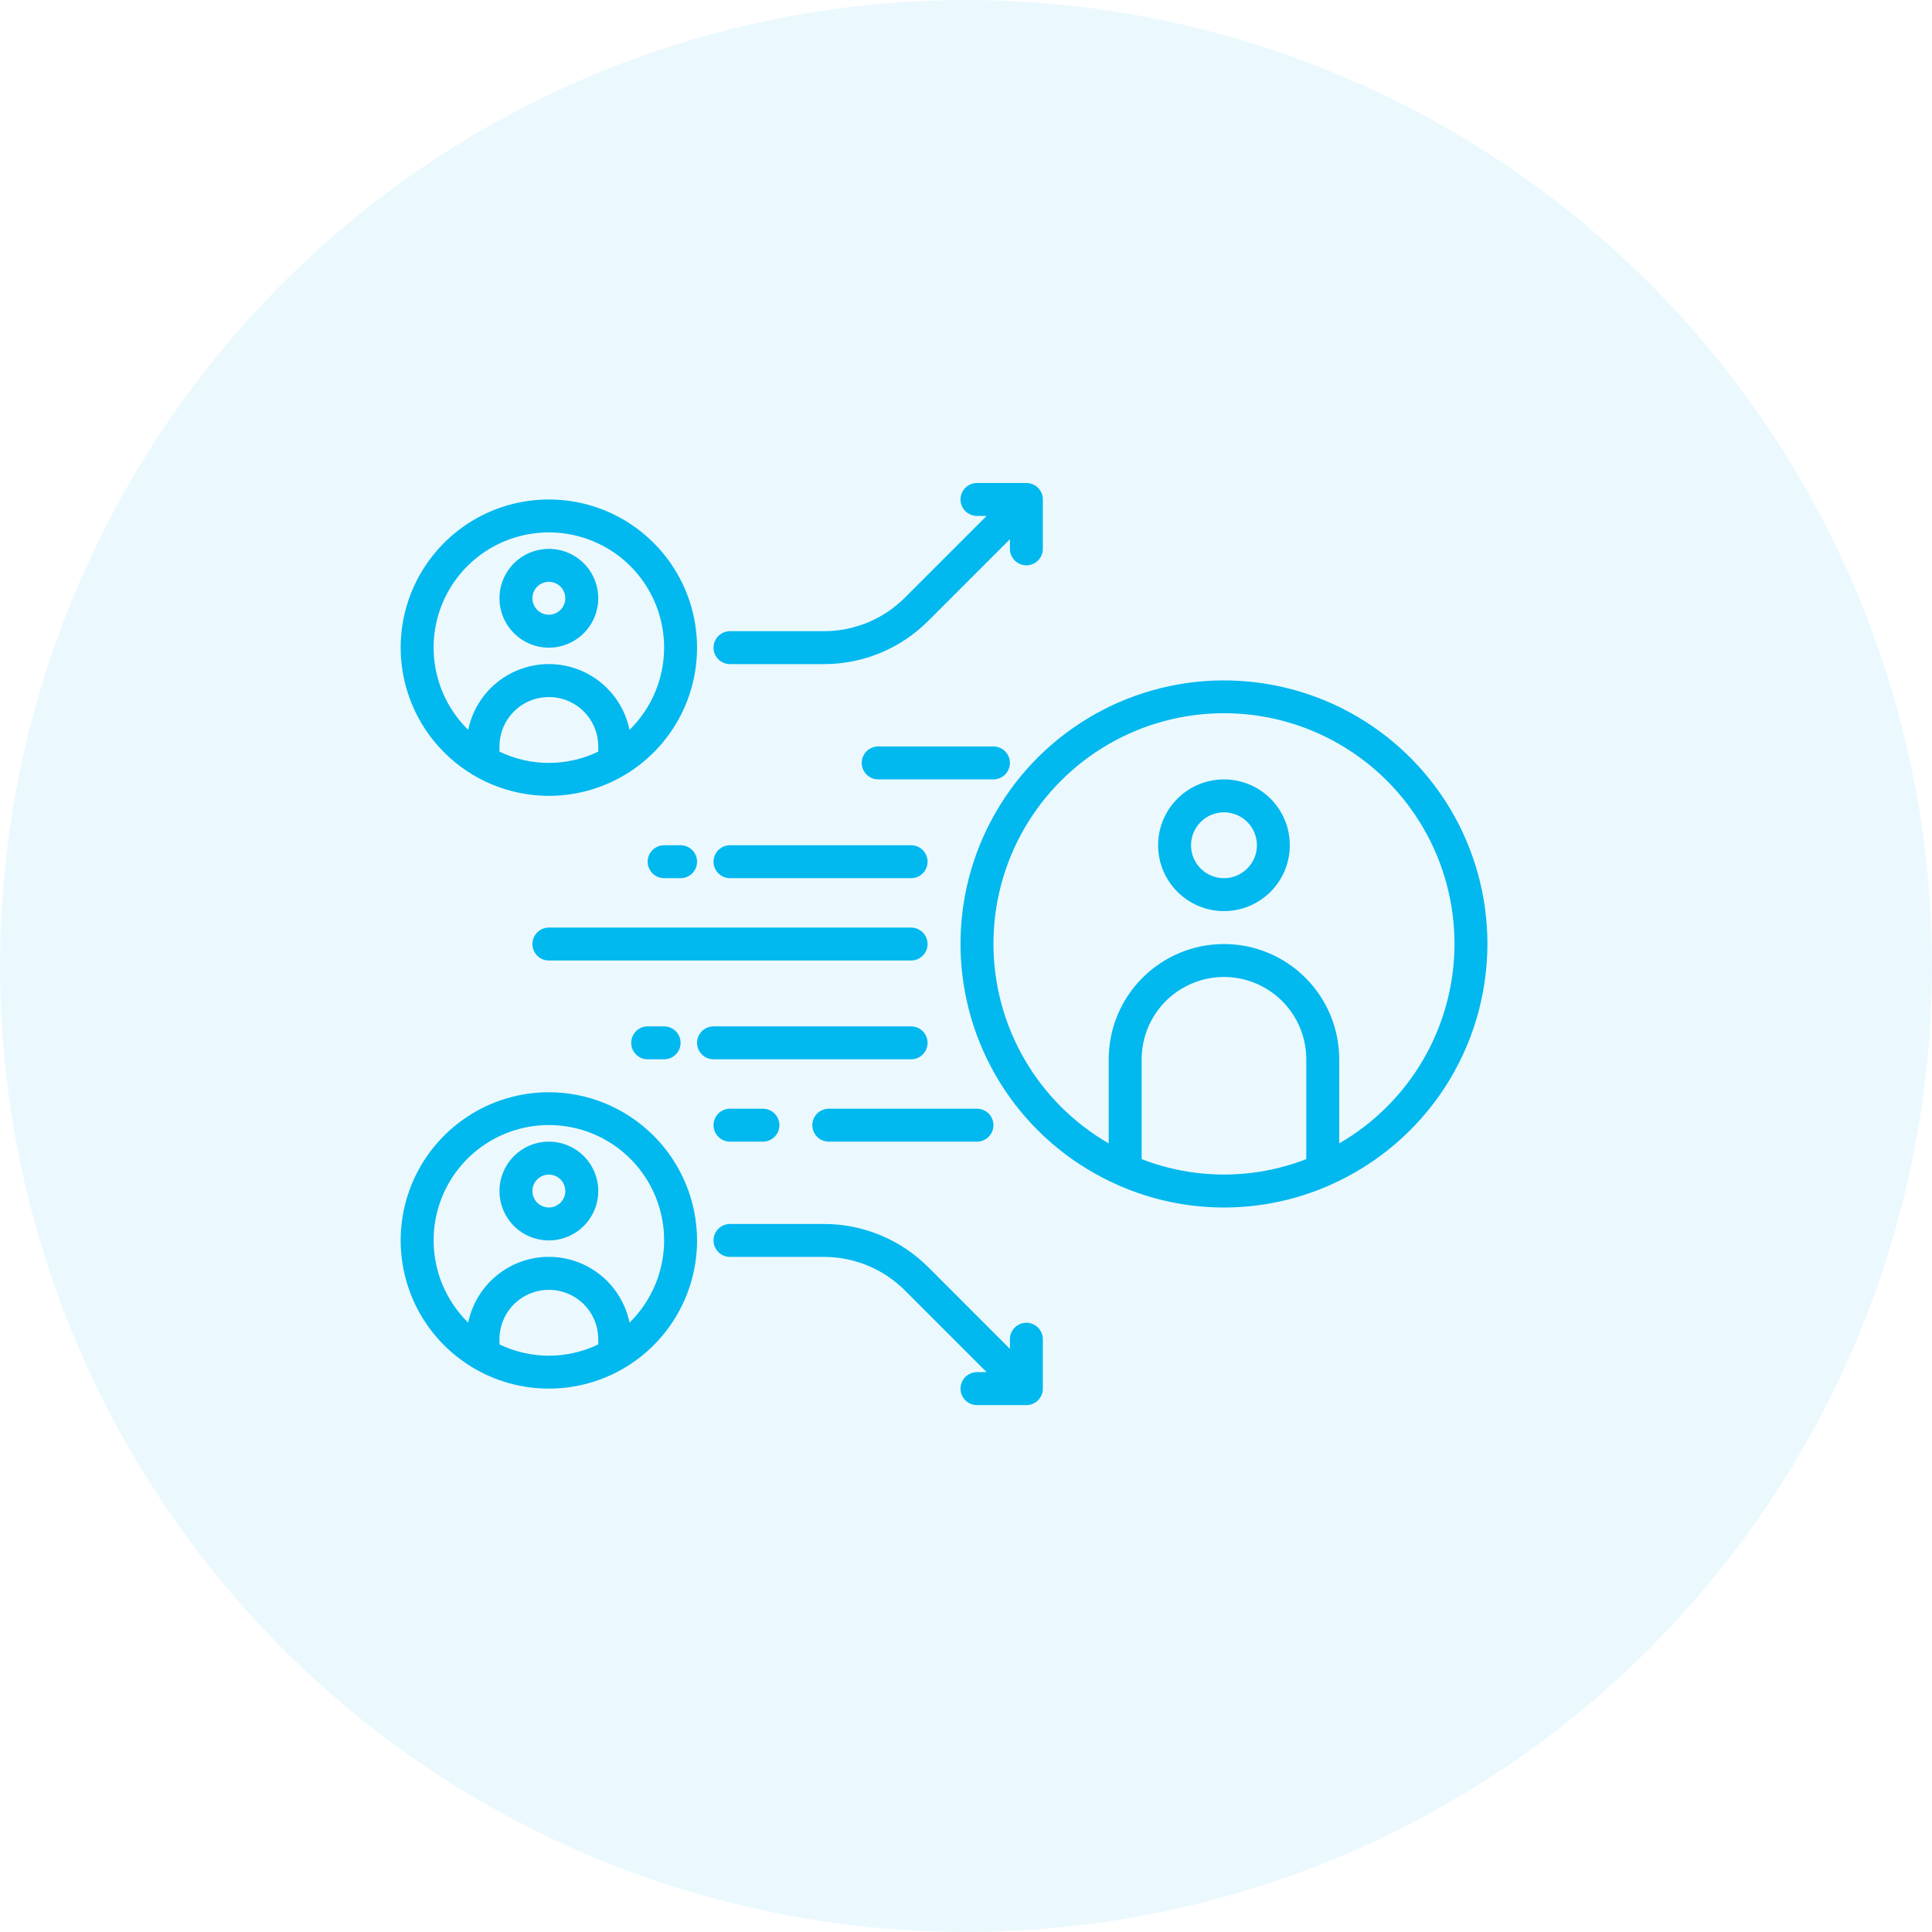
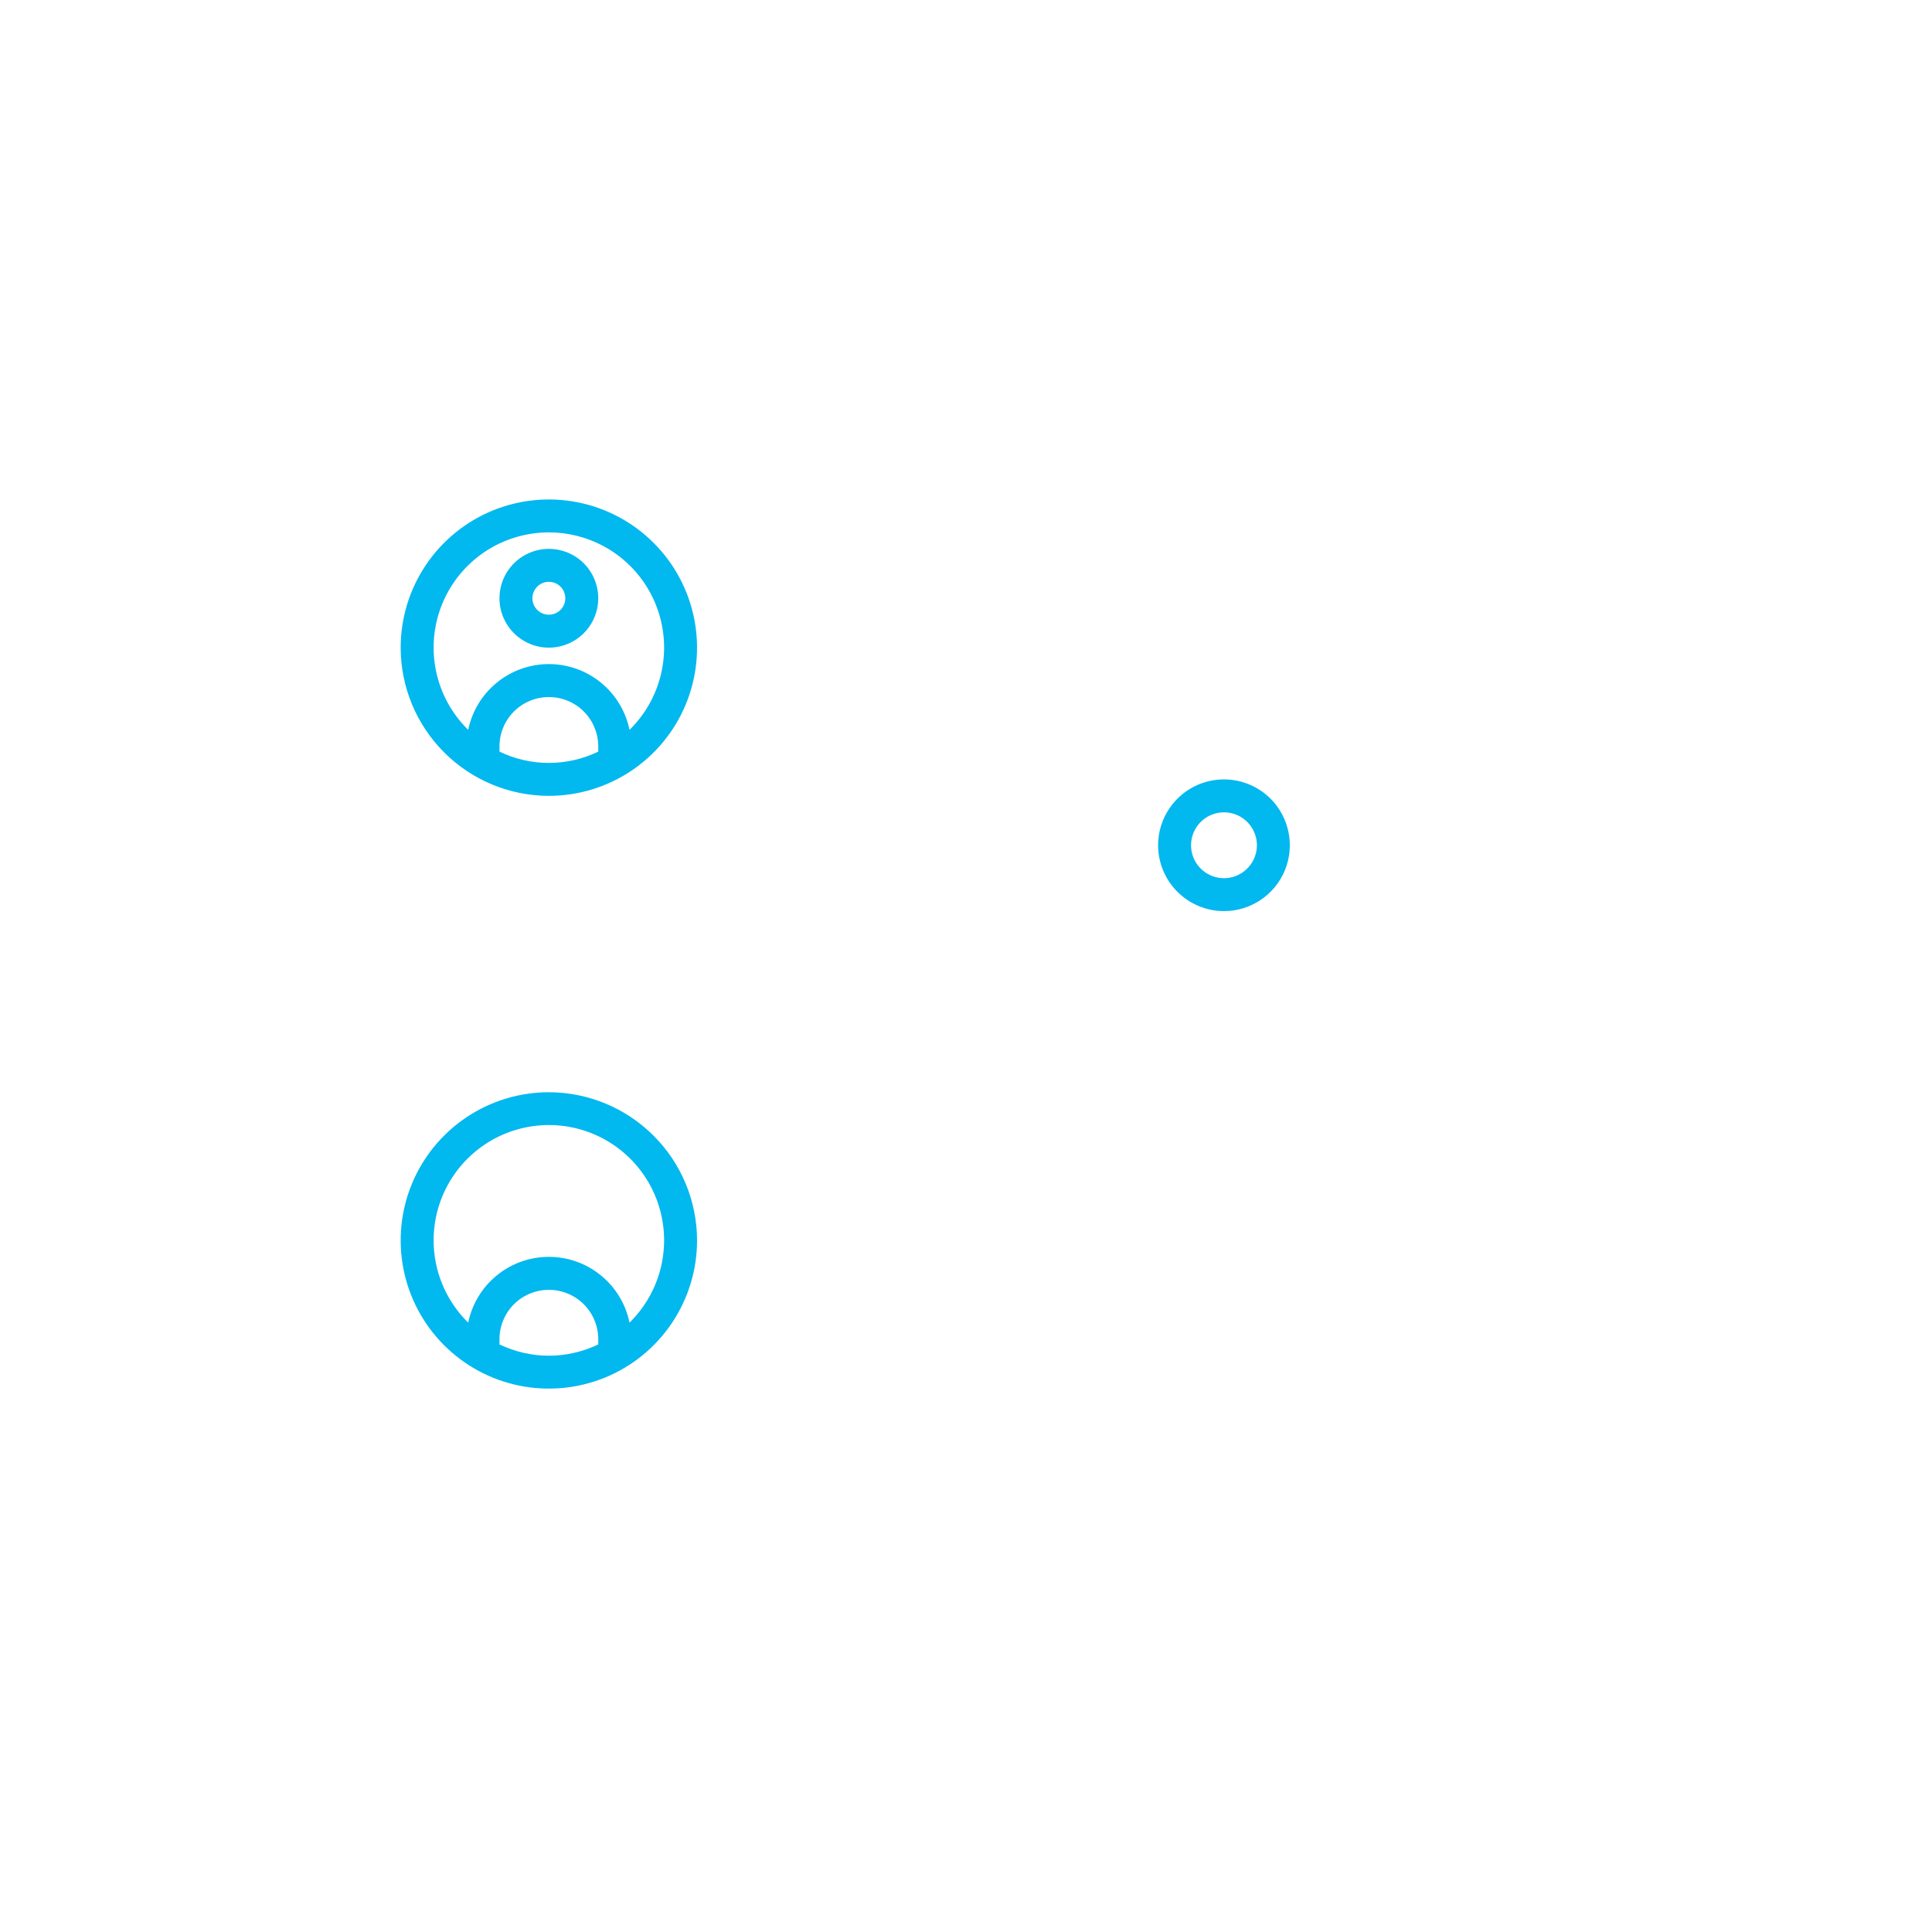
<svg xmlns="http://www.w3.org/2000/svg" width="44" height="44" viewBox="0 0 44 44" fill="none">
-   <circle cx="22" cy="22" r="22" fill="#01B8EF" fill-opacity="0.08" />
-   <path d="M33.875 21.5C33.876 20.418 33.584 19.357 33.031 18.427C32.477 17.498 31.683 16.735 30.732 16.22C29.781 15.705 28.708 15.457 27.627 15.501C26.547 15.546 25.498 15.882 24.593 16.474C23.687 17.065 22.959 17.891 22.484 18.863C22.009 19.835 21.806 20.917 21.896 21.995C21.986 23.073 22.365 24.106 22.994 24.986C23.623 25.866 24.479 26.559 25.47 26.993C25.475 26.995 25.48 26.998 25.485 27C26.239 27.33 27.053 27.5 27.875 27.5C28.697 27.5 29.511 27.33 30.265 27C30.27 26.998 30.275 26.995 30.28 26.993C31.348 26.525 32.256 25.756 32.895 24.781C33.533 23.806 33.873 22.666 33.875 21.5ZM22.625 21.5C22.624 20.578 22.865 19.672 23.325 18.873C23.785 18.075 24.448 17.411 25.245 16.949C26.043 16.487 26.949 16.244 27.871 16.243C28.793 16.242 29.698 16.484 30.497 16.945C31.296 17.405 31.959 18.068 32.42 18.866C32.882 19.664 33.125 20.57 33.125 21.491C33.125 22.413 32.883 23.319 32.422 24.117C31.961 24.916 31.298 25.579 30.5 26.04V24.125C30.5 23.429 30.223 22.761 29.731 22.269C29.239 21.777 28.571 21.5 27.875 21.5C27.179 21.5 26.511 21.777 26.019 22.269C25.527 22.761 25.25 23.429 25.25 24.125V26.04C24.453 25.58 23.791 24.918 23.33 24.121C22.869 23.324 22.626 22.42 22.625 21.5ZM26 26.398V24.125C26 23.628 26.198 23.151 26.549 22.799C26.901 22.448 27.378 22.25 27.875 22.25C28.372 22.25 28.849 22.448 29.201 22.799C29.552 23.151 29.75 23.628 29.75 24.125V26.398C28.544 26.867 27.206 26.867 26 26.398Z" fill="#01B8EF" />
  <path d="M27.875 20.75C28.172 20.75 28.462 20.662 28.708 20.497C28.955 20.332 29.147 20.098 29.261 19.824C29.374 19.55 29.404 19.248 29.346 18.957C29.288 18.666 29.145 18.399 28.936 18.189C28.726 17.98 28.459 17.837 28.168 17.779C27.877 17.721 27.575 17.751 27.301 17.864C27.027 17.978 26.793 18.17 26.628 18.417C26.463 18.663 26.375 18.953 26.375 19.25C26.375 19.648 26.534 20.029 26.815 20.31C27.096 20.591 27.477 20.75 27.875 20.75ZM27.875 18.5C28.023 18.5 28.168 18.544 28.292 18.626C28.415 18.709 28.511 18.826 28.568 18.963C28.625 19.1 28.64 19.251 28.611 19.396C28.582 19.542 28.51 19.675 28.405 19.78C28.3 19.885 28.167 19.957 28.021 19.986C27.876 20.015 27.725 20 27.588 19.943C27.451 19.886 27.334 19.79 27.251 19.667C27.169 19.543 27.125 19.398 27.125 19.25C27.125 19.051 27.204 18.86 27.345 18.72C27.485 18.579 27.676 18.5 27.875 18.5ZM12.5 18.125C13.168 18.125 13.82 17.927 14.375 17.556C14.93 17.185 15.363 16.658 15.618 16.042C15.873 15.425 15.94 14.746 15.81 14.092C15.68 13.437 15.358 12.835 14.886 12.364C14.415 11.892 13.813 11.57 13.158 11.44C12.504 11.31 11.825 11.377 11.208 11.632C10.592 11.887 10.065 12.32 9.694 12.875C9.323 13.43 9.125 14.082 9.125 14.75C9.126 15.645 9.482 16.503 10.115 17.135C10.747 17.768 11.605 18.124 12.5 18.125ZM11.375 17.118V17C11.375 16.702 11.493 16.416 11.704 16.204C11.915 15.993 12.202 15.875 12.5 15.875C12.798 15.875 13.085 15.993 13.296 16.204C13.507 16.416 13.625 16.702 13.625 17V17.118C13.274 17.287 12.889 17.375 12.5 17.375C12.111 17.375 11.726 17.287 11.375 17.118ZM12.5 12.125C13.021 12.125 13.531 12.28 13.964 12.57C14.397 12.861 14.733 13.274 14.93 13.756C15.127 14.239 15.176 14.769 15.07 15.28C14.965 15.79 14.709 16.257 14.337 16.622C14.25 16.199 14.02 15.819 13.685 15.546C13.351 15.273 12.932 15.124 12.5 15.124C12.068 15.124 11.649 15.273 11.315 15.546C10.98 15.819 10.75 16.199 10.663 16.622C10.291 16.257 10.035 15.79 9.93 15.28C9.824 14.769 9.873 14.239 10.07 13.756C10.267 13.274 10.603 12.861 11.036 12.57C11.469 12.28 11.979 12.125 12.5 12.125Z" fill="#01B8EF" />
  <path d="M12.5 14.75C12.723 14.75 12.94 14.684 13.125 14.56C13.31 14.437 13.454 14.261 13.539 14.056C13.624 13.85 13.647 13.624 13.603 13.405C13.56 13.187 13.453 12.987 13.296 12.829C13.138 12.672 12.938 12.565 12.72 12.522C12.501 12.478 12.275 12.501 12.069 12.586C11.864 12.671 11.688 12.815 11.565 13C11.441 13.185 11.375 13.402 11.375 13.625C11.375 13.923 11.494 14.209 11.705 14.42C11.916 14.631 12.202 14.75 12.5 14.75ZM12.5 13.25C12.574 13.25 12.647 13.272 12.708 13.313C12.77 13.354 12.818 13.413 12.847 13.482C12.875 13.55 12.882 13.625 12.868 13.698C12.853 13.771 12.818 13.838 12.765 13.89C12.713 13.943 12.646 13.978 12.573 13.993C12.5 14.007 12.425 14 12.357 13.972C12.288 13.943 12.229 13.895 12.188 13.833C12.147 13.772 12.125 13.699 12.125 13.625C12.125 13.526 12.165 13.43 12.235 13.36C12.305 13.29 12.401 13.25 12.5 13.25ZM12.5 24.875C11.832 24.875 11.18 25.073 10.625 25.444C10.07 25.815 9.637 26.342 9.382 26.958C9.126 27.575 9.06 28.254 9.19 28.908C9.32 29.563 9.642 30.165 10.114 30.637C10.585 31.108 11.187 31.43 11.842 31.56C12.496 31.69 13.175 31.623 13.792 31.368C14.408 31.113 14.935 30.68 15.306 30.125C15.677 29.57 15.875 28.918 15.875 28.25C15.874 27.355 15.518 26.497 14.885 25.865C14.253 25.232 13.395 24.876 12.5 24.875ZM11.375 30.618V30.5C11.375 30.202 11.493 29.916 11.704 29.704C11.915 29.494 12.202 29.375 12.5 29.375C12.798 29.375 13.085 29.494 13.296 29.704C13.507 29.916 13.625 30.202 13.625 30.5V30.618C13.274 30.787 12.889 30.875 12.5 30.875C12.111 30.875 11.726 30.787 11.375 30.618ZM14.337 30.122C14.25 29.699 14.02 29.319 13.685 29.046C13.351 28.773 12.932 28.624 12.5 28.624C12.068 28.624 11.649 28.773 11.315 29.046C10.98 29.319 10.75 29.699 10.663 30.122C10.291 29.757 10.035 29.29 9.93 28.779C9.824 28.268 9.873 27.738 10.07 27.255C10.267 26.772 10.603 26.359 11.036 26.068C11.469 25.777 11.979 25.622 12.5 25.622C13.021 25.622 13.531 25.777 13.964 26.068C14.397 26.359 14.733 26.772 14.93 27.255C15.127 27.738 15.176 28.268 15.07 28.779C14.965 29.29 14.709 29.757 14.337 30.122Z" fill="#01B8EF" />
-   <path d="M12.5 26C12.277 26 12.06 26.066 11.875 26.19C11.69 26.313 11.546 26.489 11.461 26.695C11.376 26.9 11.353 27.126 11.397 27.345C11.44 27.563 11.547 27.763 11.704 27.921C11.862 28.078 12.062 28.185 12.28 28.228C12.499 28.272 12.725 28.25 12.931 28.164C13.136 28.079 13.312 27.935 13.435 27.75C13.559 27.565 13.625 27.348 13.625 27.125C13.625 26.827 13.506 26.541 13.295 26.33C13.084 26.119 12.798 26 12.5 26ZM12.5 27.5C12.426 27.5 12.353 27.478 12.292 27.437C12.23 27.396 12.182 27.337 12.153 27.268C12.125 27.2 12.118 27.125 12.132 27.052C12.147 26.979 12.182 26.912 12.235 26.86C12.287 26.807 12.354 26.772 12.427 26.757C12.5 26.743 12.575 26.75 12.643 26.779C12.712 26.807 12.771 26.855 12.812 26.917C12.853 26.978 12.875 27.051 12.875 27.125C12.875 27.224 12.835 27.32 12.765 27.39C12.695 27.46 12.599 27.5 12.5 27.5ZM20 17C19.901 17 19.805 17.04 19.735 17.11C19.665 17.18 19.625 17.276 19.625 17.375C19.625 17.474 19.665 17.57 19.735 17.64C19.805 17.71 19.901 17.75 20 17.75H22.625C22.724 17.75 22.82 17.71 22.89 17.64C22.96 17.57 23 17.474 23 17.375C23 17.276 22.96 17.18 22.89 17.11C22.82 17.04 22.724 17 22.625 17H20ZM21.125 21.5C21.125 21.401 21.085 21.305 21.015 21.235C20.945 21.165 20.849 21.125 20.75 21.125H12.5C12.4 21.125 12.305 21.165 12.235 21.235C12.165 21.305 12.125 21.401 12.125 21.5C12.125 21.599 12.165 21.695 12.235 21.765C12.305 21.835 12.4 21.875 12.5 21.875H20.75C20.849 21.875 20.945 21.835 21.015 21.765C21.085 21.695 21.125 21.599 21.125 21.5ZM18.5 25.625C18.5 25.724 18.54 25.82 18.61 25.89C18.68 25.96 18.776 26 18.875 26H22.25C22.349 26 22.445 25.96 22.515 25.89C22.585 25.82 22.625 25.724 22.625 25.625C22.625 25.526 22.585 25.43 22.515 25.36C22.445 25.29 22.349 25.25 22.25 25.25H18.875C18.776 25.25 18.68 25.29 18.61 25.36C18.54 25.43 18.5 25.526 18.5 25.625ZM16.625 25.25C16.526 25.25 16.43 25.29 16.36 25.36C16.29 25.43 16.25 25.526 16.25 25.625C16.25 25.724 16.29 25.82 16.36 25.89C16.43 25.96 16.526 26 16.625 26H17.375C17.474 26 17.57 25.96 17.64 25.89C17.71 25.82 17.75 25.724 17.75 25.625C17.75 25.526 17.71 25.43 17.64 25.36C17.57 25.29 17.474 25.25 17.375 25.25H16.625ZM20.75 24.125C20.849 24.125 20.945 24.085 21.015 24.015C21.085 23.945 21.125 23.849 21.125 23.75C21.125 23.651 21.085 23.555 21.015 23.485C20.945 23.415 20.849 23.375 20.75 23.375H16.25C16.151 23.375 16.055 23.415 15.985 23.485C15.915 23.555 15.875 23.651 15.875 23.75C15.875 23.849 15.915 23.945 15.985 24.015C16.055 24.085 16.151 24.125 16.25 24.125H20.75ZM14.75 23.375C14.65 23.375 14.555 23.415 14.485 23.485C14.415 23.555 14.375 23.651 14.375 23.75C14.375 23.849 14.415 23.945 14.485 24.015C14.555 24.085 14.65 24.125 14.75 24.125H15.125C15.225 24.125 15.32 24.085 15.39 24.015C15.46 23.945 15.5 23.849 15.5 23.75C15.5 23.651 15.46 23.555 15.39 23.485C15.32 23.415 15.225 23.375 15.125 23.375H14.75ZM16.625 20H20.75C20.849 20 20.945 19.96 21.015 19.89C21.085 19.82 21.125 19.724 21.125 19.625C21.125 19.526 21.085 19.43 21.015 19.36C20.945 19.29 20.849 19.25 20.75 19.25H16.625C16.526 19.25 16.43 19.29 16.36 19.36C16.29 19.43 16.25 19.526 16.25 19.625C16.25 19.724 16.29 19.82 16.36 19.89C16.43 19.96 16.526 20 16.625 20ZM15.5 20C15.6 20 15.695 19.96 15.765 19.89C15.835 19.82 15.875 19.724 15.875 19.625C15.875 19.526 15.835 19.43 15.765 19.36C15.695 19.29 15.6 19.25 15.5 19.25H15.125C15.025 19.25 14.93 19.29 14.86 19.36C14.79 19.43 14.75 19.526 14.75 19.625C14.75 19.724 14.79 19.82 14.86 19.89C14.93 19.96 15.025 20 15.125 20H15.5ZM16.625 15.125H18.758C19.201 15.126 19.64 15.039 20.05 14.87C20.459 14.7 20.831 14.451 21.144 14.136L23 12.28V12.5C23 12.6 23.04 12.695 23.11 12.765C23.18 12.835 23.276 12.875 23.375 12.875C23.474 12.875 23.57 12.835 23.64 12.765C23.71 12.695 23.75 12.6 23.75 12.5V11.375C23.75 11.275 23.71 11.18 23.64 11.11C23.57 11.04 23.474 11 23.375 11H22.25C22.151 11 22.055 11.04 21.985 11.11C21.915 11.18 21.875 11.275 21.875 11.375C21.875 11.475 21.915 11.57 21.985 11.64C22.055 11.71 22.151 11.75 22.25 11.75H22.47L20.613 13.606C20.37 13.851 20.081 14.044 19.762 14.177C19.444 14.308 19.102 14.376 18.757 14.375H16.625C16.526 14.375 16.43 14.415 16.36 14.485C16.29 14.555 16.25 14.65 16.25 14.75C16.25 14.85 16.29 14.945 16.36 15.015C16.43 15.085 16.526 15.125 16.625 15.125ZM23.375 30.125C23.276 30.125 23.18 30.165 23.11 30.235C23.04 30.305 23 30.401 23 30.5V30.72L21.144 28.863C20.831 28.549 20.459 28.3 20.05 28.13C19.64 27.961 19.201 27.874 18.758 27.875H16.625C16.526 27.875 16.43 27.915 16.36 27.985C16.29 28.055 16.25 28.151 16.25 28.25C16.25 28.349 16.29 28.445 16.36 28.515C16.43 28.585 16.526 28.625 16.625 28.625H18.758C19.102 28.624 19.444 28.692 19.763 28.823C20.081 28.956 20.371 29.149 20.614 29.394L22.47 31.25H22.25C22.151 31.25 22.055 31.29 21.985 31.36C21.915 31.43 21.875 31.526 21.875 31.625C21.875 31.724 21.915 31.82 21.985 31.89C22.055 31.96 22.151 32 22.25 32H23.375C23.474 32 23.57 31.96 23.64 31.89C23.71 31.82 23.75 31.724 23.75 31.625V30.5C23.75 30.401 23.71 30.305 23.64 30.235C23.57 30.165 23.474 30.125 23.375 30.125Z" fill="#01B8EF" />
</svg>